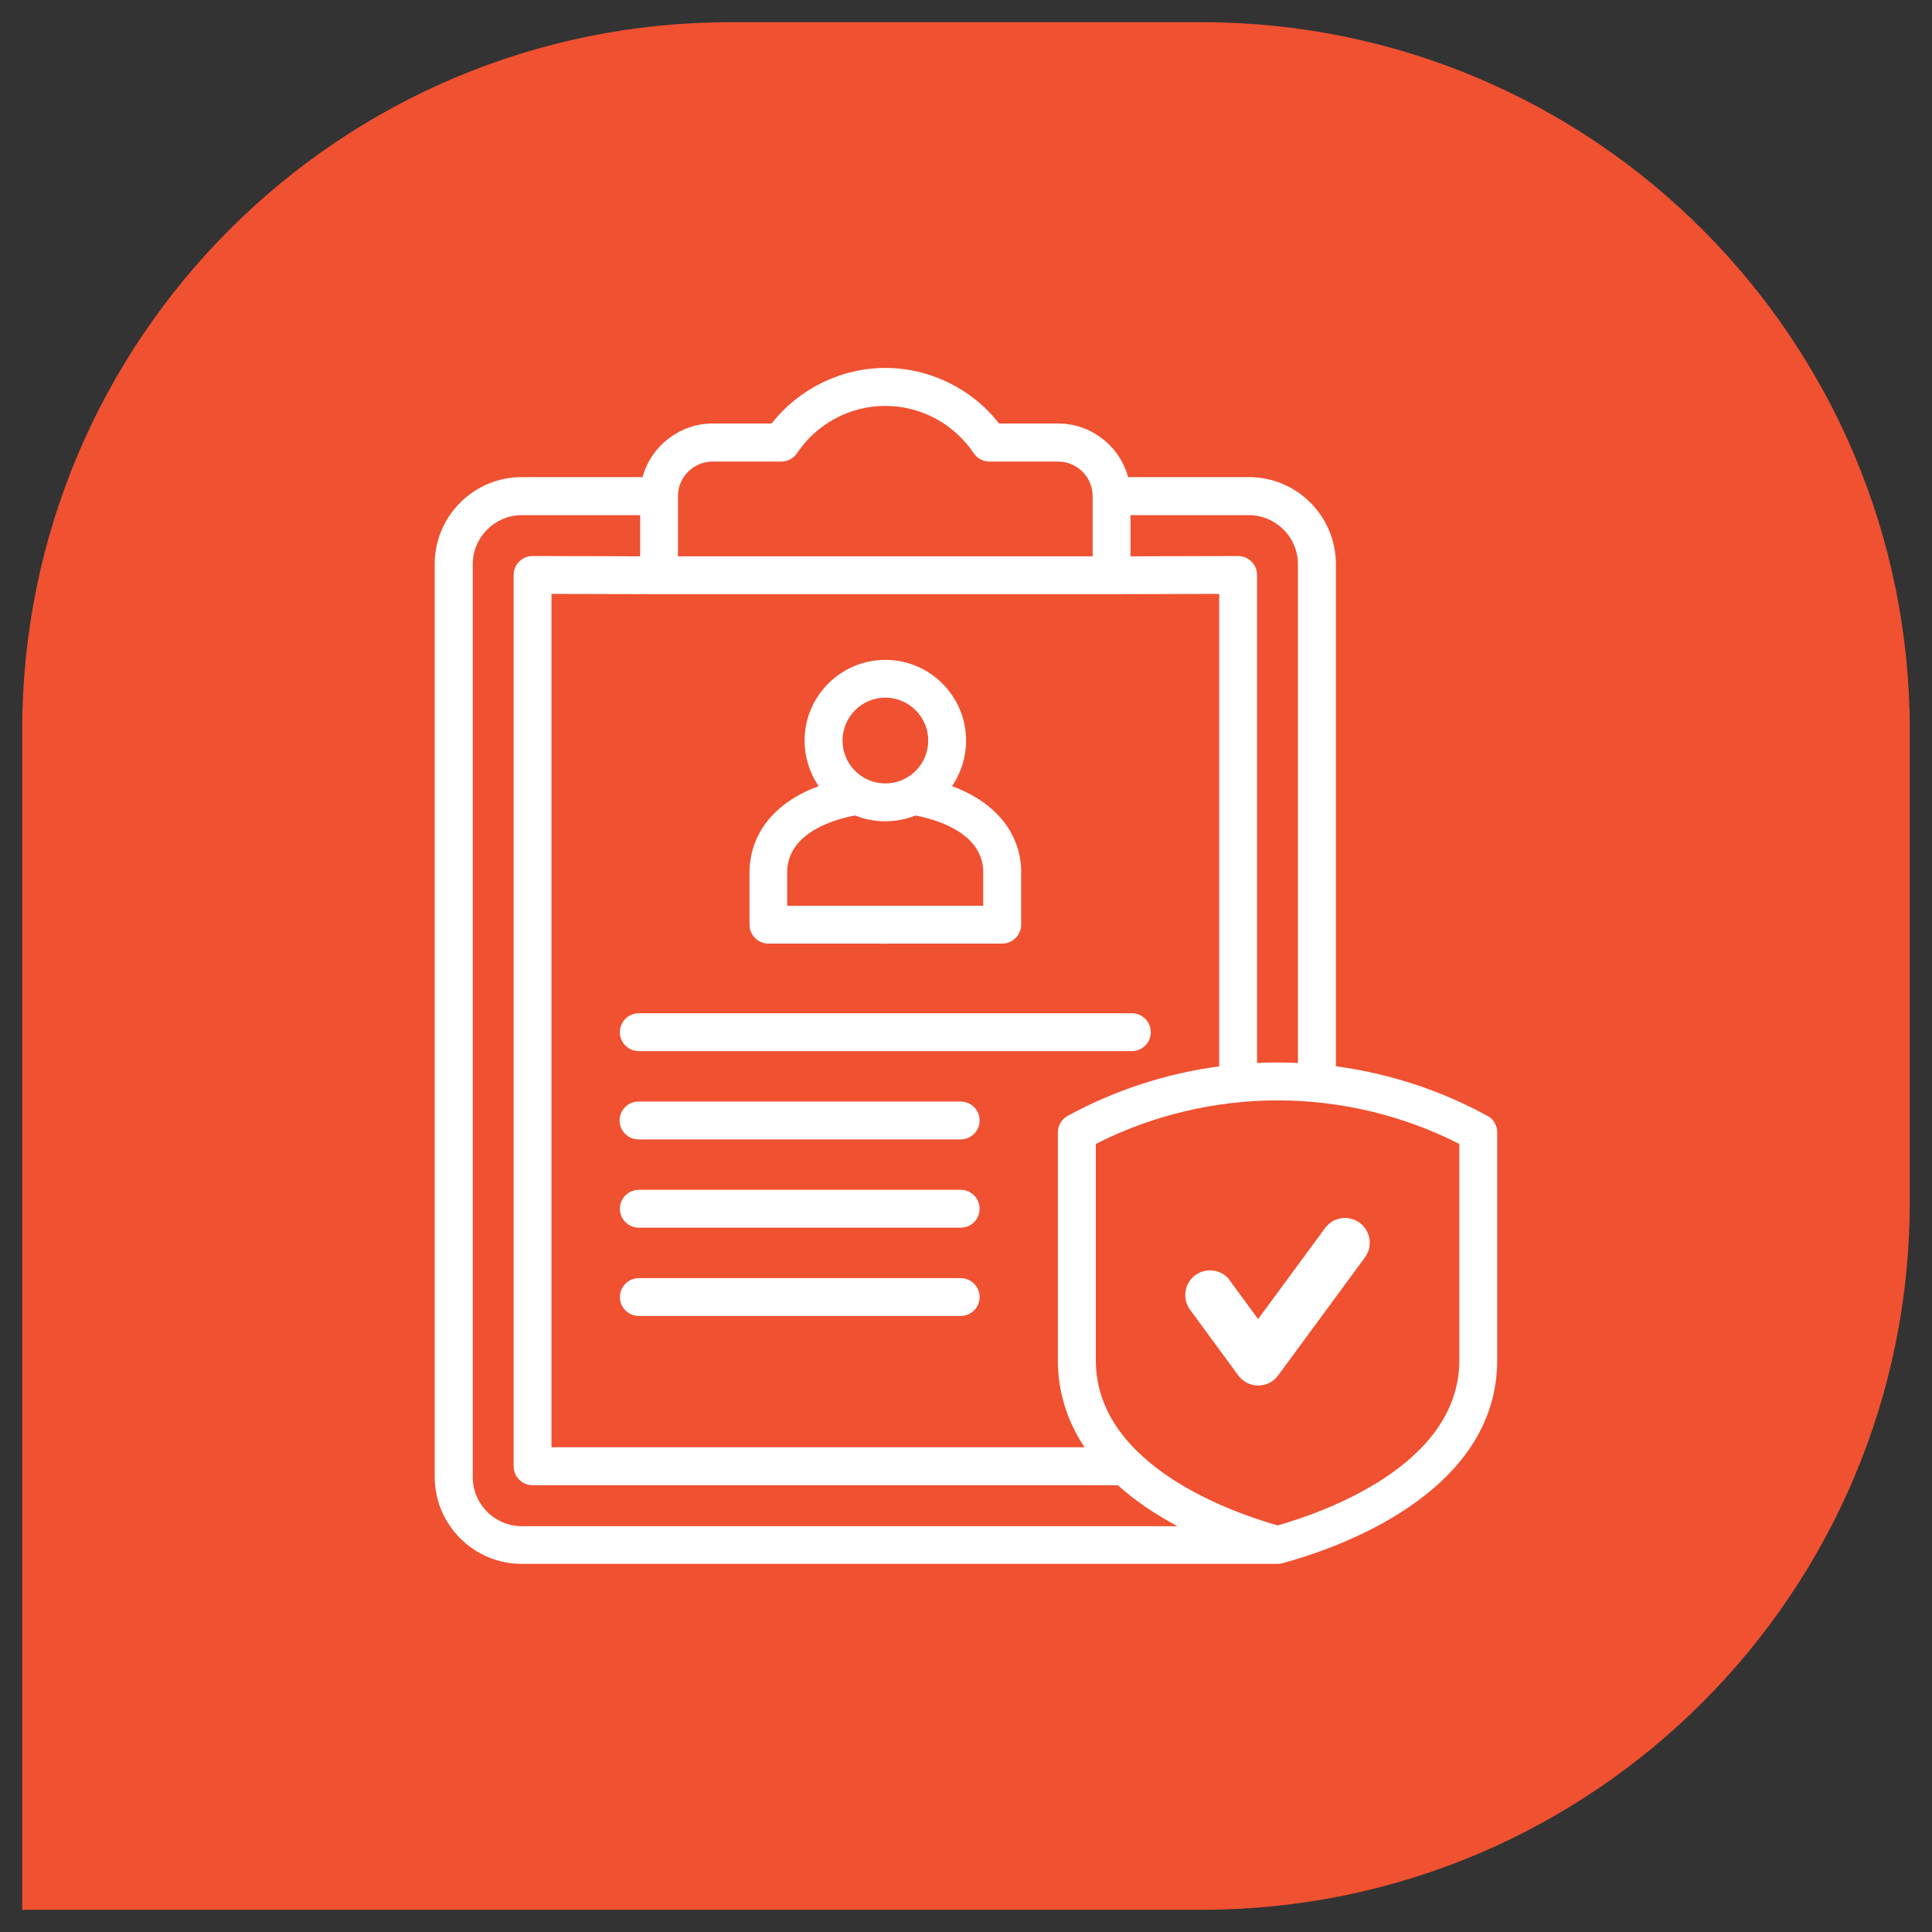
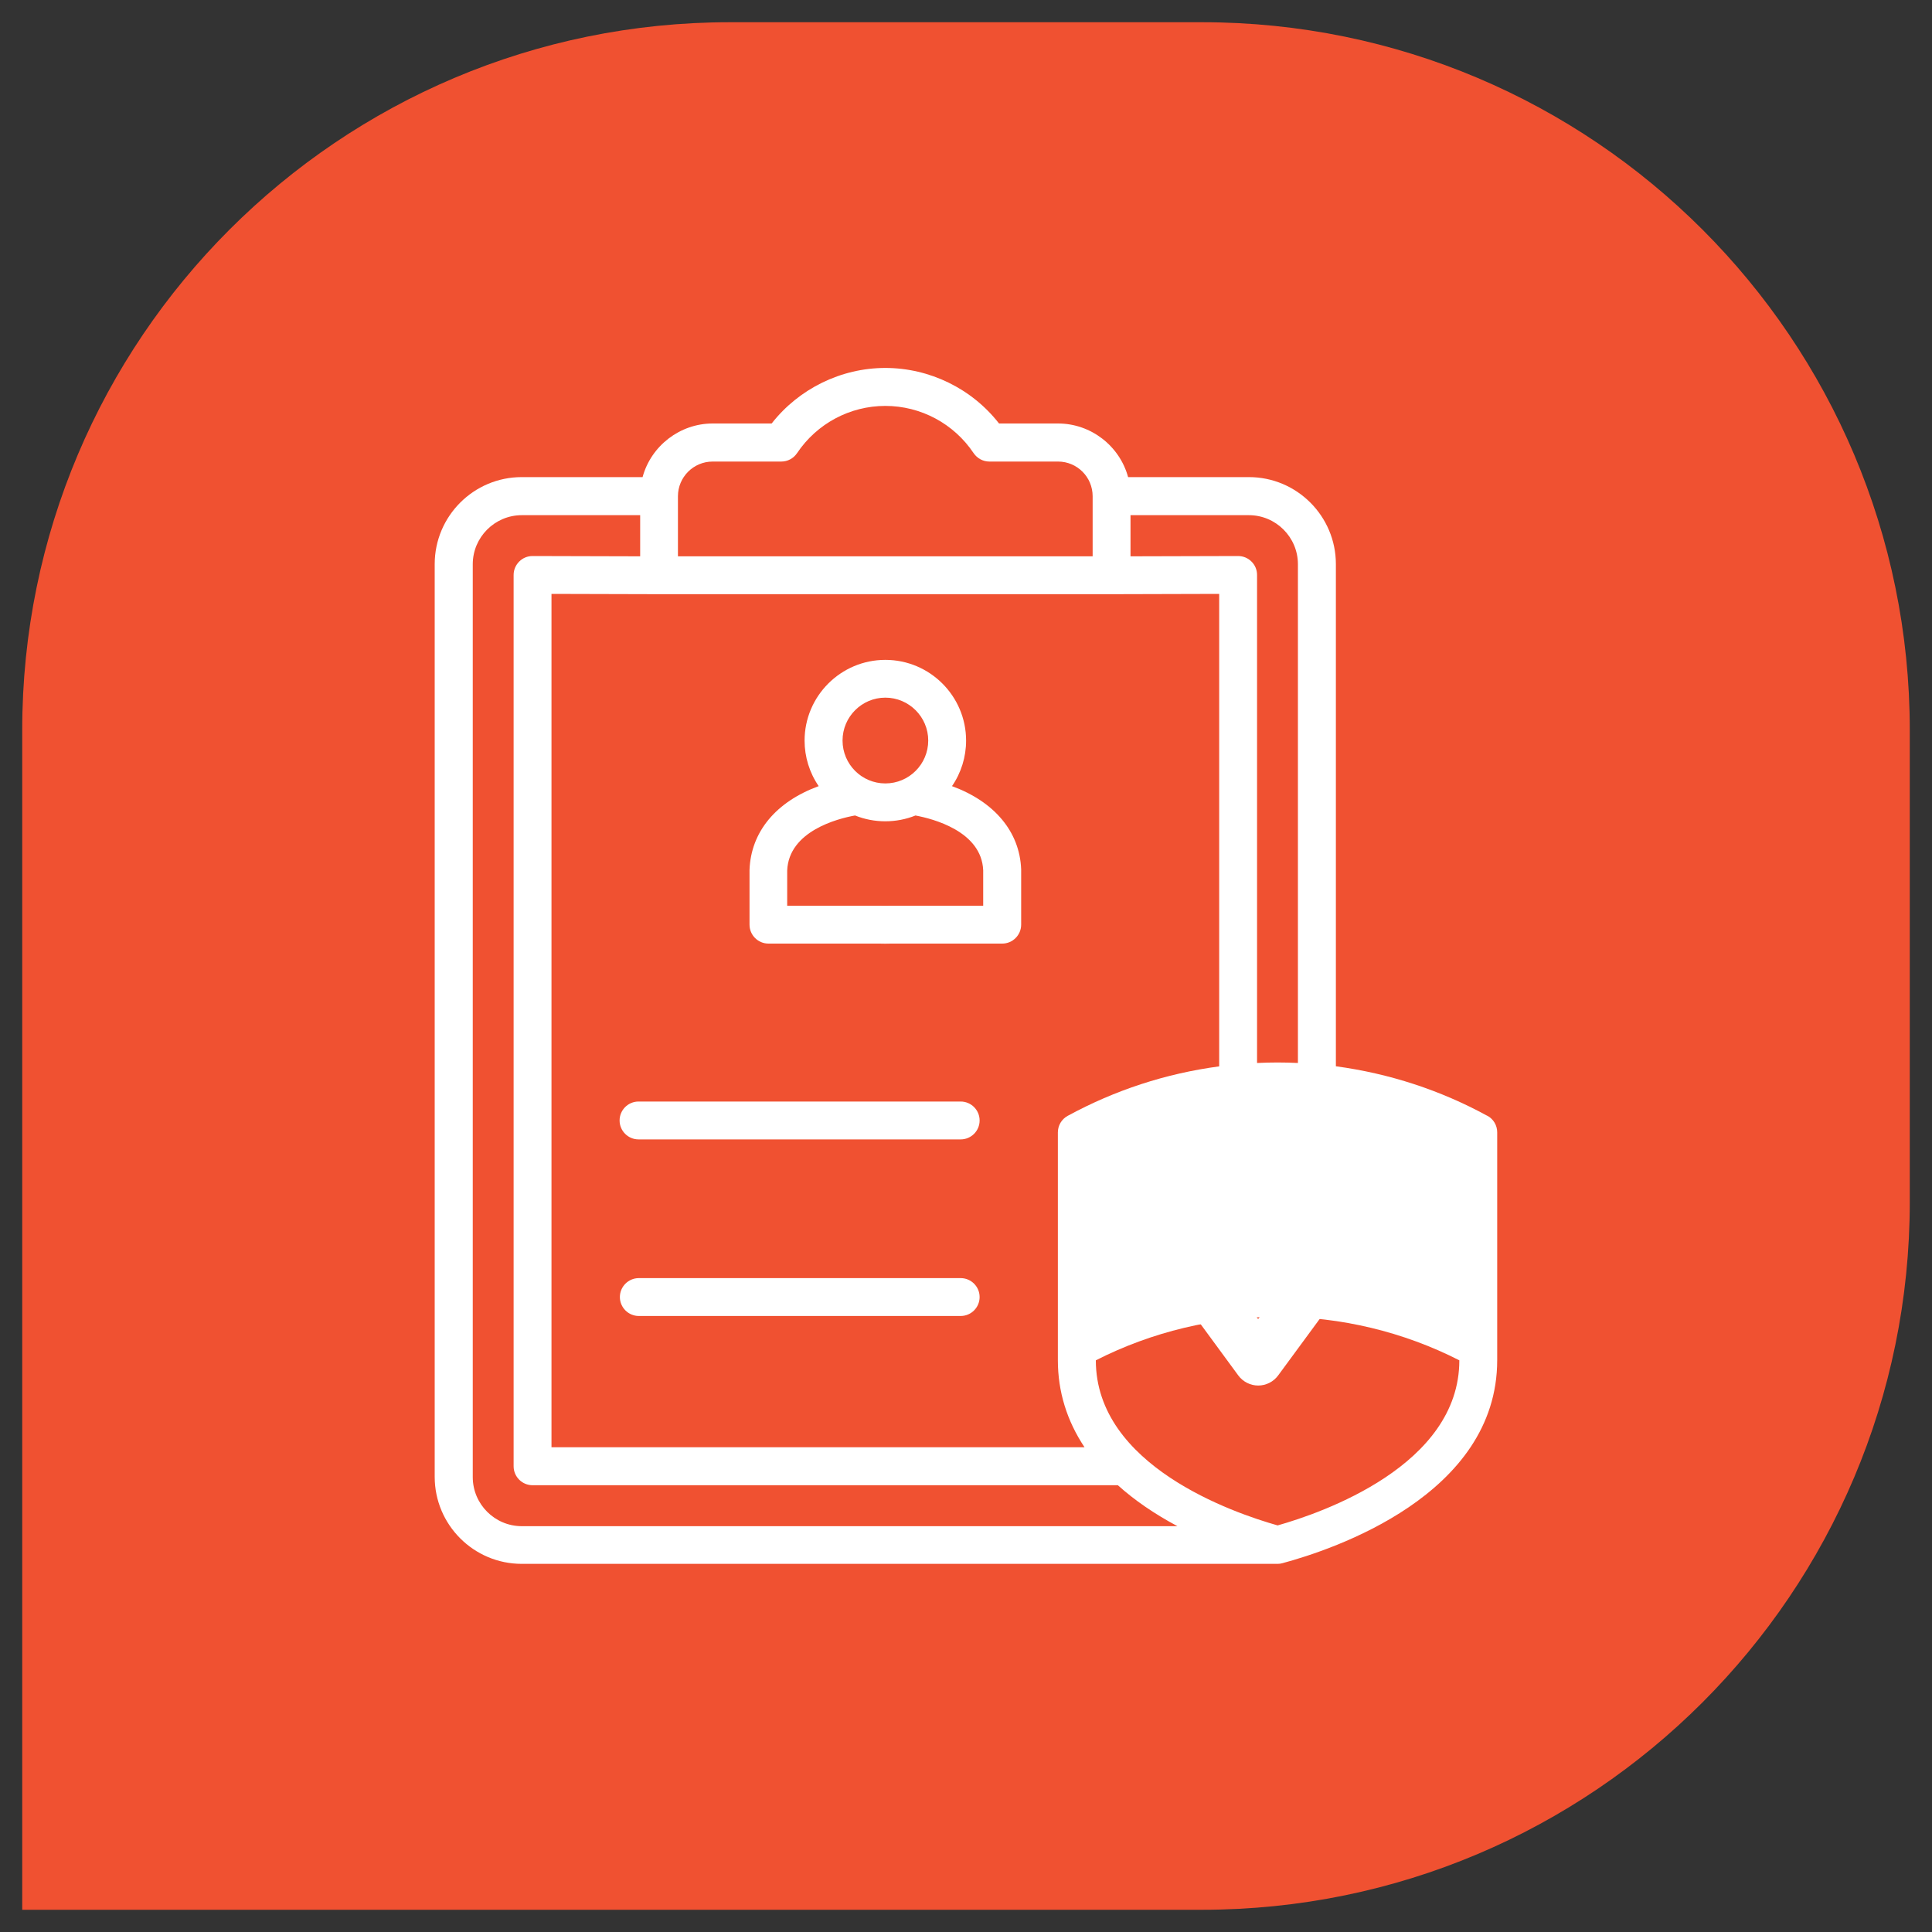
<svg xmlns="http://www.w3.org/2000/svg" id="Layer_1" data-name="Layer 1" viewBox="0 0 200 200">
  <rect x="0" y="0" width="200" height="200" fill="#333333" stroke="none" />
  <defs>
    <style>
      .cls-1 {
        fill: #f05131;
      }

      .cls-2 {
        fill: #fff;
      }
    </style>
  </defs>
  <path class="cls-1" d="M124.42,197.7H2.3v-122.12c0-40.47,32.81-73.28,73.28-73.28h48.84c40.47,0,73.28,32.81,73.28,73.28v48.84c0,40.47-32.81,73.28-73.28,73.28Z" />
  <g>
    <path class="cls-2" d="M79.55,97.68h11.48c.2,0,.41.01.62.01s.42,0,.6-.01h11.5c1.08,0,1.96-.88,1.96-1.96v-5.73c-.15-3.88-2.75-6.99-7.16-8.61.95-1.38,1.46-3.03,1.46-4.71,0-4.61-3.75-8.36-8.36-8.36s-8.36,3.75-8.36,8.36c0,1.68.51,3.33,1.46,4.71-4.42,1.62-7.02,4.73-7.16,8.68v5.66c0,1.08.88,1.96,1.96,1.96ZM91.65,81.1c-2.45,0-4.43-1.99-4.43-4.44s1.99-4.44,4.43-4.44,4.44,1.99,4.44,4.44-1.99,4.44-4.44,4.44ZM88.52,84.42c1.99.8,4.26.8,6.25,0,1.78.33,6.84,1.62,7.01,5.67v3.67h-9.64c-.33.01-.68.01-1.08,0h-9.57v-3.65c.17-4.08,5.24-5.37,7.01-5.69Z" />
    <path class="cls-2" d="M127.32,132.55c-.83-1.14-2.44-1.38-3.58-.55-1.14.83-1.38,2.44-.55,3.58l5,6.81c.48.65,1.25,1.04,2.06,1.04.81,0,1.58-.39,2.06-1.04l8.99-12.23c.84-1.14.59-2.74-.55-3.58-1.14-.84-2.74-.59-3.58.55l-6.93,9.42-2.94-4Z" />
-     <path class="cls-2" d="M153.97,115.51c-4.87-2.66-10.14-4.38-15.68-5.13v-51.98c0-4.97-4.04-9.01-9-9.01h-12.51c-.88-3.24-3.86-5.55-7.25-5.55h-6.11c-2.81-3.61-7.19-5.75-11.77-5.75s-8.95,2.15-11.77,5.75h-6.11c-3.38,0-6.37,2.31-7.25,5.55h-12.51c-4.97,0-9.01,4.04-9.01,9.01v94.48c0,4.97,4.04,9.01,9.01,9.01h78.24c.17,0,.34-.02.51-.07,5.21-1.4,22.23-7.04,22.23-21.02v-23.58c0-.72-.39-1.38-1.02-1.72ZM82.51,46.91c2.05-3.06,5.47-4.89,9.14-4.89s7.09,1.83,9.14,4.89c.37.54.97.87,1.63.87h7.11c1.98,0,3.58,1.61,3.58,3.59v6.22h-42.93v-6.22c0-1.98,1.61-3.59,3.59-3.59h7.11c.65,0,1.26-.32,1.63-.87ZM134.37,110.04c-1.45-.07-2.78-.07-4.24,0v-50.52c0-.52-.2-1.02-.58-1.39-.37-.37-.86-.57-1.39-.57l-11.13.03v-4.26h12.25c2.8,0,5.08,2.28,5.08,5.08v51.62ZM66.26,57.59l-11.13-.03c-.52,0-1.01.2-1.38.57-.37.37-.58.86-.58,1.39v92.27c0,1.08.88,1.96,1.96,1.96h60.59c1.72,1.55,3.79,2.97,6.17,4.24H54.02c-2.8,0-5.08-2.28-5.08-5.08V58.41c0-2.8,2.28-5.08,5.08-5.08h12.25v4.26ZM151.07,118.42v22.4c0,10.89-14.22,15.79-18.81,17.09-4.6-1.3-18.82-6.19-18.82-17.09v-22.4c5.79-2.95,12.3-4.51,18.82-4.51s13.03,1.56,18.81,4.51ZM115.08,61.51l11.13-.03v48.91c-5.54.74-10.81,2.47-15.68,5.12-.63.34-1.02,1-1.02,1.72v23.58c0,3.24.93,6.26,2.76,9.01h-55.18V61.48c2.23,0,11.13.03,11.13.03h46.86ZM68.22,61.01h0s0,0,0,0Z" />
+     <path class="cls-2" d="M153.97,115.51c-4.87-2.66-10.14-4.38-15.68-5.13v-51.98c0-4.97-4.04-9.01-9-9.01h-12.51c-.88-3.24-3.86-5.55-7.25-5.55h-6.11c-2.81-3.61-7.19-5.75-11.77-5.75s-8.95,2.15-11.77,5.75h-6.11c-3.38,0-6.37,2.31-7.25,5.55h-12.51c-4.97,0-9.01,4.04-9.01,9.01v94.48c0,4.97,4.04,9.01,9.01,9.01h78.24c.17,0,.34-.02.51-.07,5.21-1.4,22.23-7.04,22.23-21.02v-23.58c0-.72-.39-1.38-1.02-1.72ZM82.51,46.91c2.05-3.06,5.47-4.89,9.14-4.89s7.09,1.83,9.14,4.89c.37.54.97.87,1.63.87h7.11c1.98,0,3.58,1.61,3.58,3.59v6.22h-42.93v-6.22c0-1.98,1.61-3.59,3.59-3.59h7.11c.65,0,1.26-.32,1.63-.87ZM134.37,110.04c-1.45-.07-2.78-.07-4.24,0v-50.52c0-.52-.2-1.02-.58-1.39-.37-.37-.86-.57-1.39-.57l-11.13.03v-4.26h12.25c2.8,0,5.08,2.28,5.08,5.08v51.62ZM66.26,57.59l-11.13-.03c-.52,0-1.01.2-1.38.57-.37.37-.58.86-.58,1.39v92.27c0,1.08.88,1.96,1.96,1.96h60.59c1.72,1.55,3.79,2.97,6.17,4.24H54.02c-2.8,0-5.08-2.28-5.08-5.08V58.41c0-2.8,2.28-5.08,5.08-5.08h12.25v4.26ZM151.07,118.42v22.4c0,10.89-14.22,15.79-18.81,17.09-4.6-1.3-18.82-6.19-18.82-17.09c5.79-2.95,12.3-4.51,18.82-4.51s13.03,1.56,18.81,4.51ZM115.08,61.51l11.13-.03v48.91c-5.54.74-10.81,2.47-15.68,5.12-.63.34-1.02,1-1.02,1.72v23.58c0,3.24.93,6.26,2.76,9.01h-55.18V61.48c2.23,0,11.13.03,11.13.03h46.86ZM68.22,61.01h0s0,0,0,0Z" />
    <path class="cls-2" d="M99.45,114.03h-33.35c-1.08,0-1.96.88-1.96,1.96s.88,1.96,1.96,1.96h33.35c1.08,0,1.96-.88,1.96-1.96s-.88-1.96-1.96-1.96Z" />
-     <path class="cls-2" d="M64.17,106.85c0,1.08.88,1.96,1.96,1.96h51.04c1.08,0,1.96-.88,1.96-1.96s-.88-1.96-1.96-1.96h-51.04c-1.08,0-1.96.88-1.96,1.96Z" />
    <path class="cls-2" d="M99.45,132.31h-33.32c-1.08,0-1.96.88-1.96,1.96s.88,1.96,1.96,1.96h33.32c1.08,0,1.96-.88,1.96-1.96s-.88-1.96-1.96-1.96Z" />
-     <path class="cls-2" d="M99.45,123.17h-33.32c-1.08,0-1.96.88-1.96,1.96s.88,1.96,1.96,1.96h33.32c1.08,0,1.96-.88,1.96-1.96s-.88-1.96-1.96-1.96Z" />
  </g>
</svg>